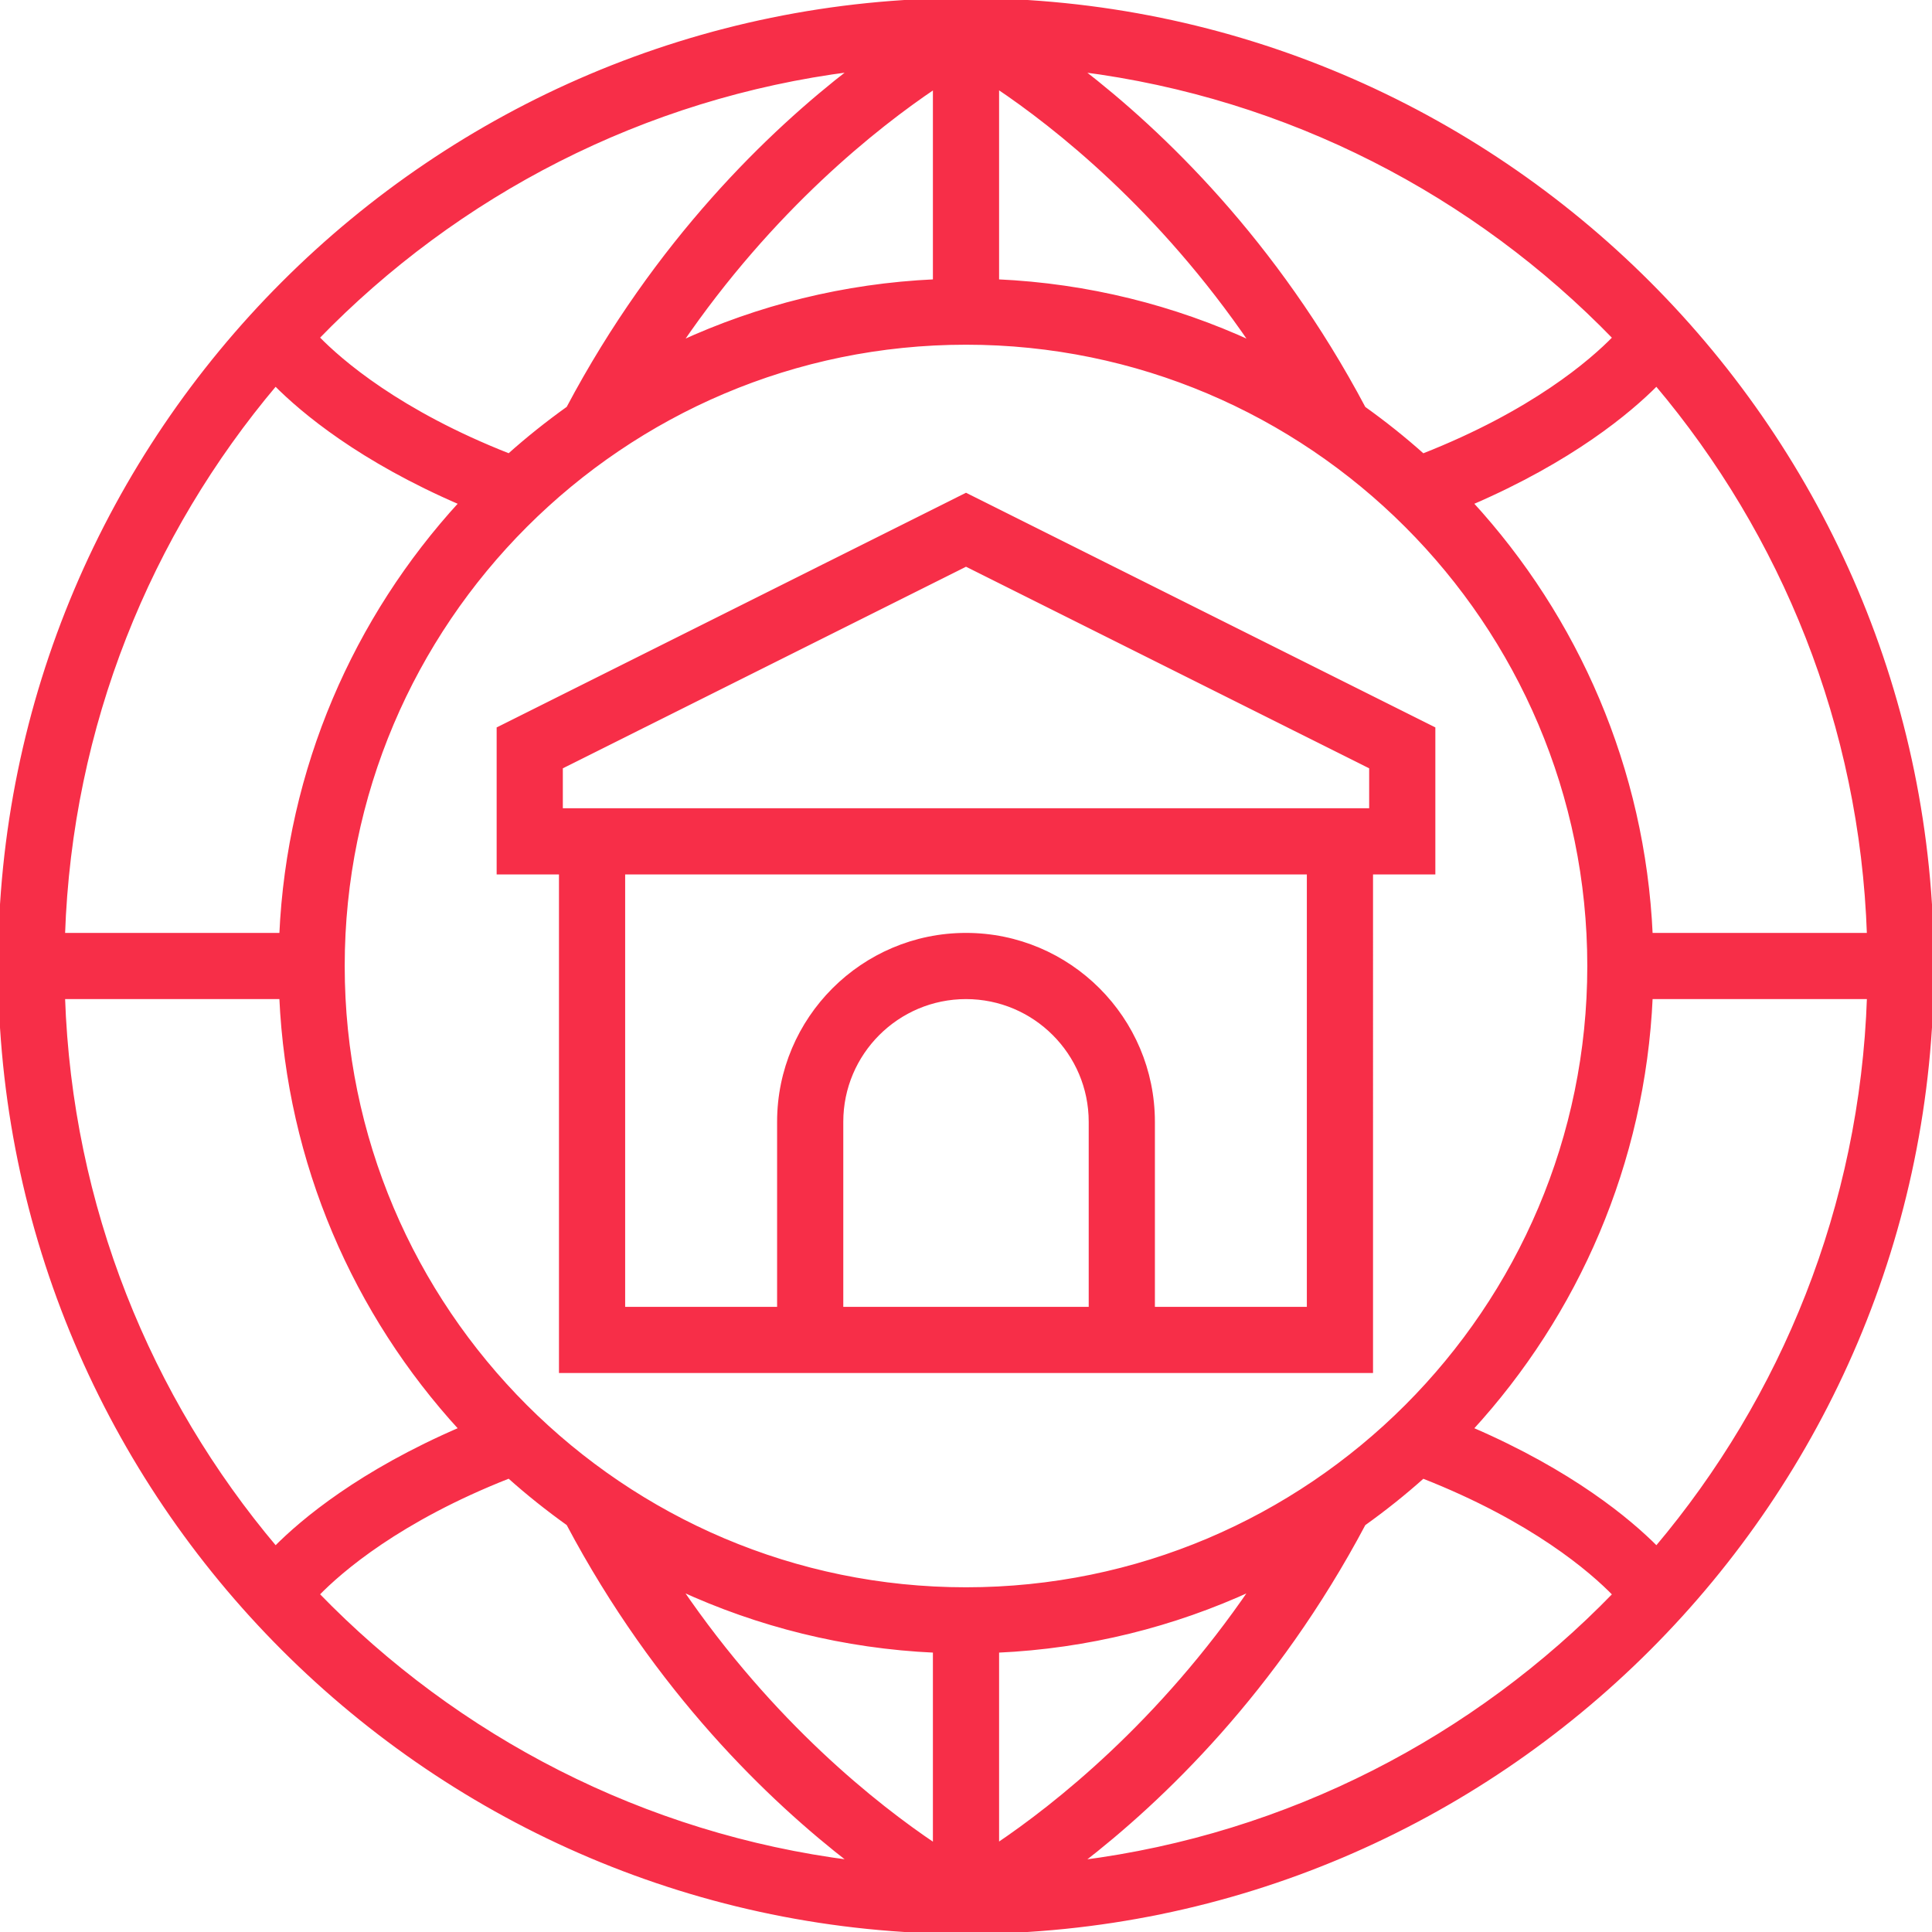
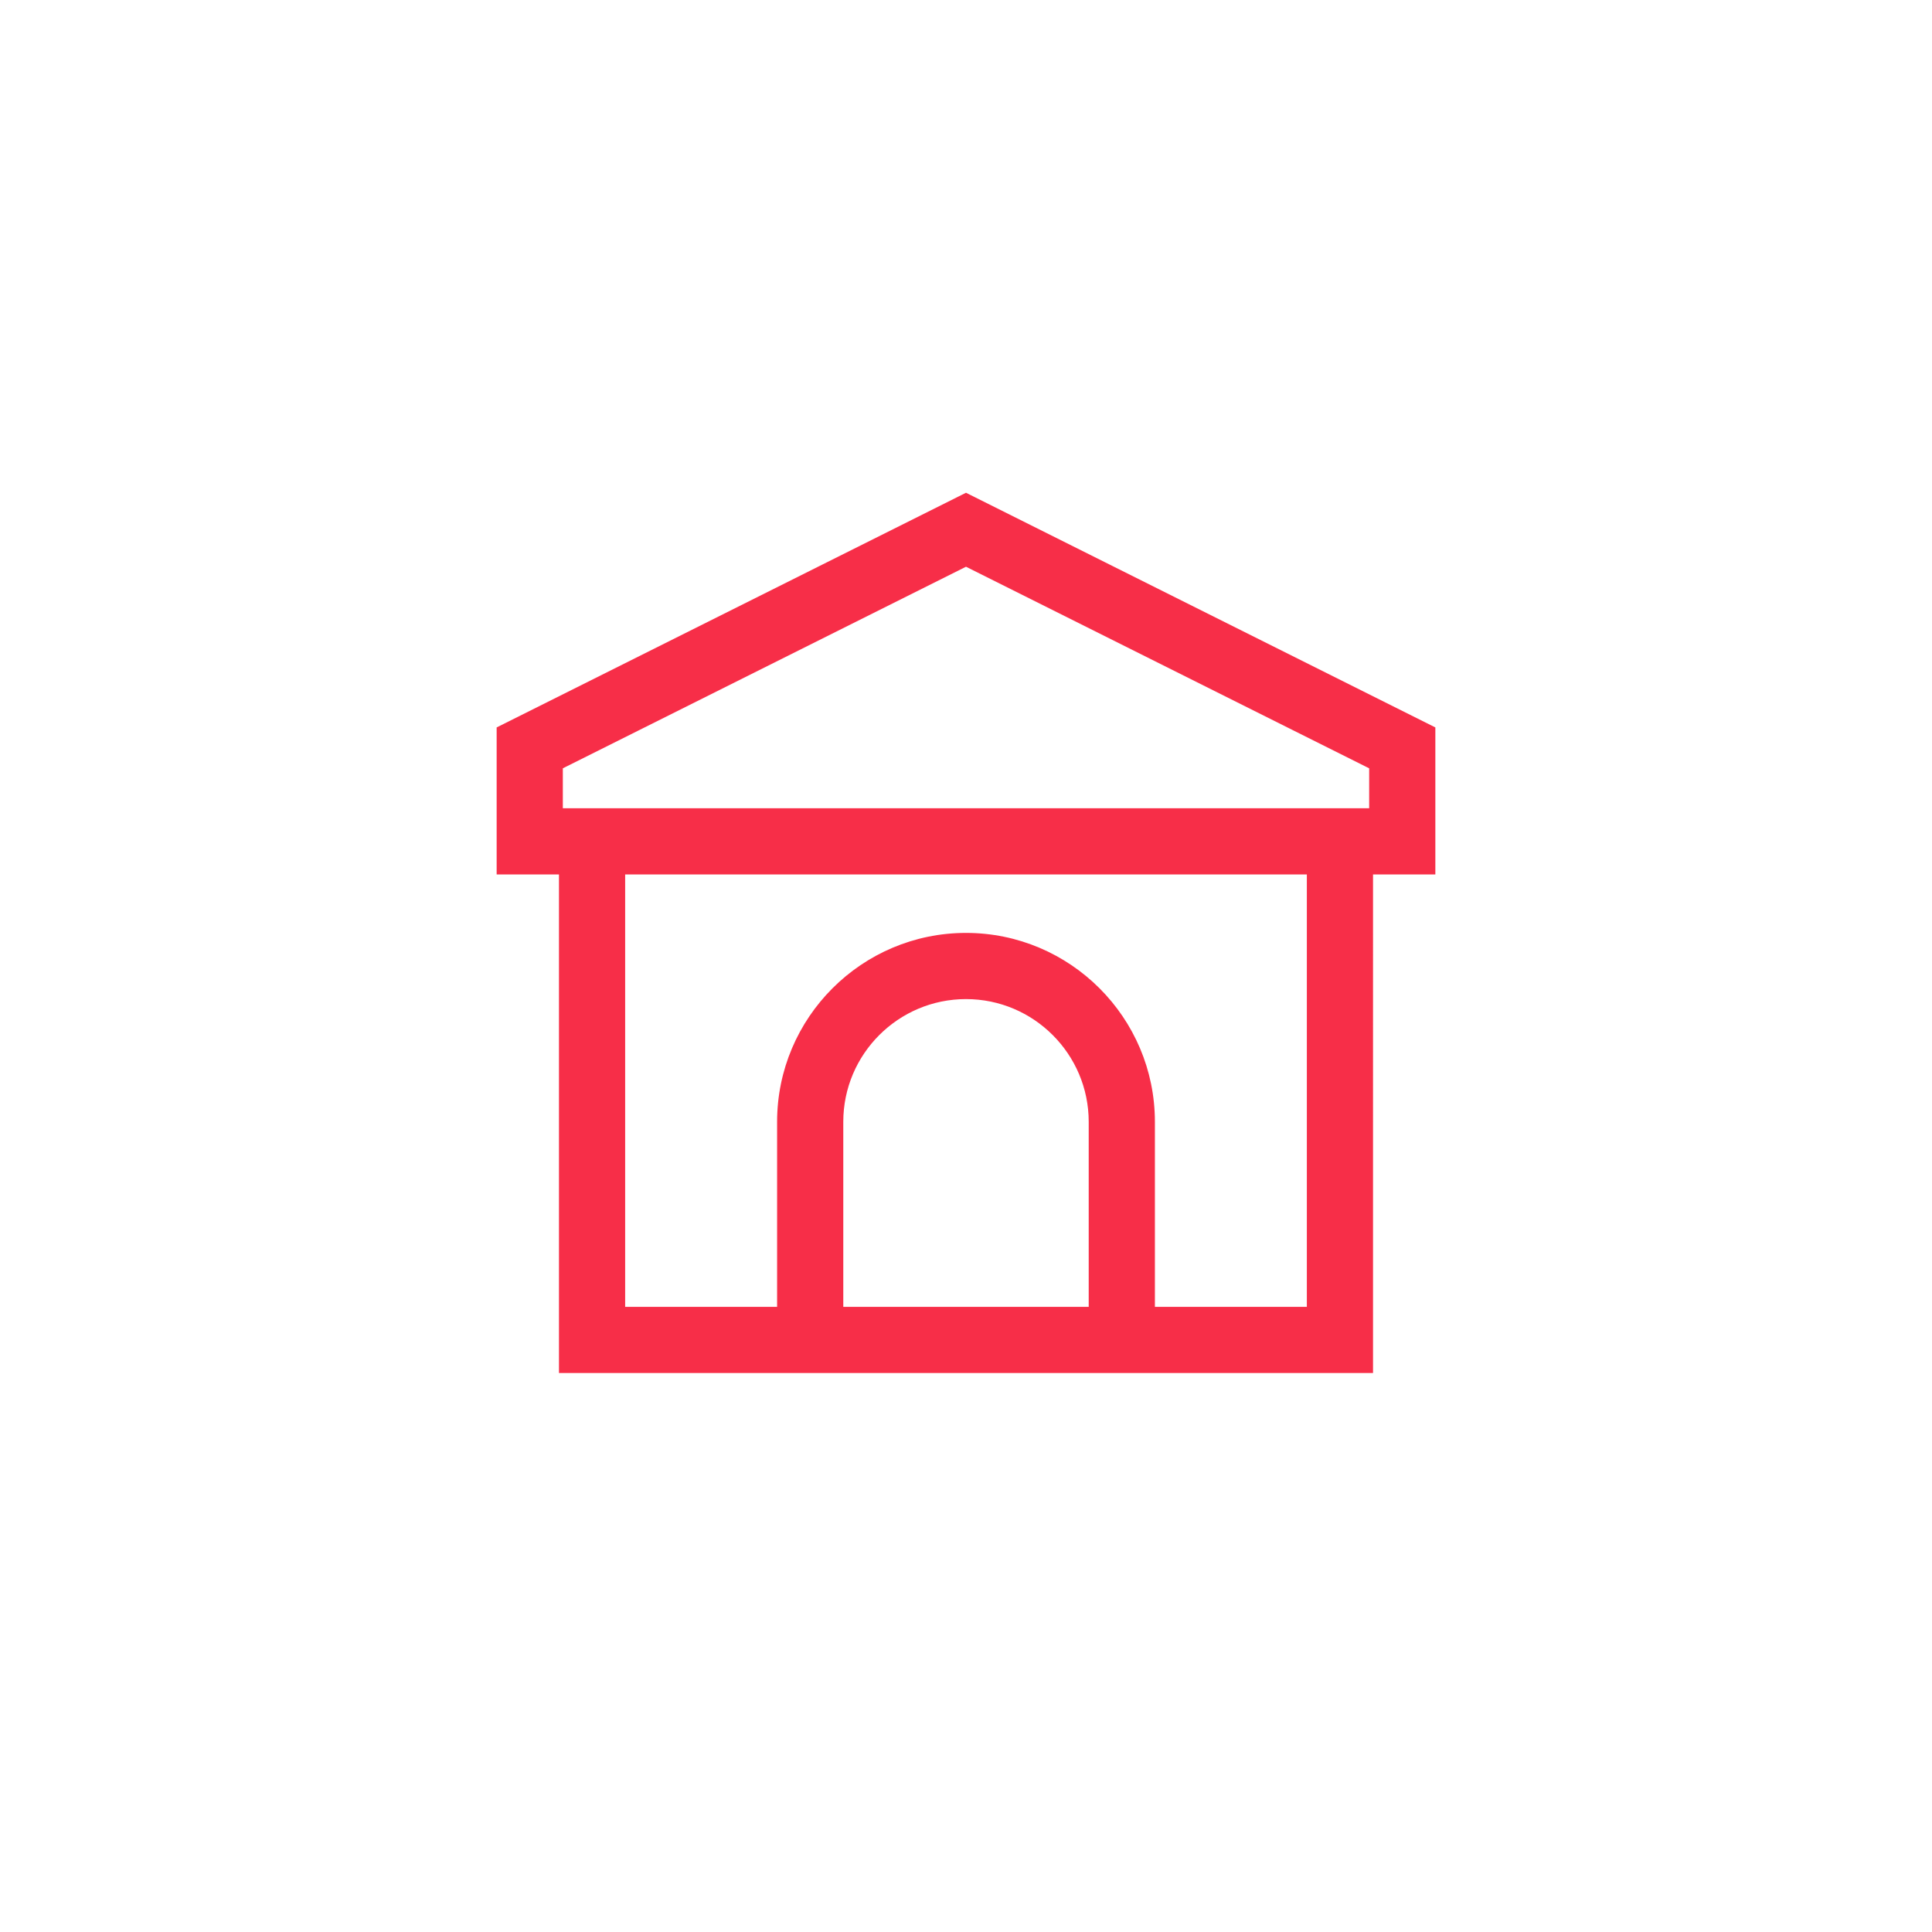
<svg xmlns="http://www.w3.org/2000/svg" fill="#f72e48" height="100px" width="100px" version="1.1" id="Layer_1" viewBox="0 0 496 496" xml:space="preserve" stroke="#f72e48" stroke-width="0.992">
  <g id="SVGRepo_bgCarrier" stroke-width="0" />
  <g id="SVGRepo_tracerCarrier" stroke-linecap="round" stroke-linejoin="round" />
  <g id="SVGRepo_iconCarrier">
    <g>
      <g>
        <g>
-           <path d="M248,0C111.256,0,0,111.248,0,248s111.256,248,248,248s248-111.248,248-248S384.744,0,248,0z M425.272,98.568 c32.504,38.496,52.688,87.664,54.52,141.432H423.8c-1.92-42.624-19.056-81.344-46.12-110.848 C403.376,118.08,418.208,105.704,425.272,98.568z M414.512,86.696c-5.888,6.064-20.944,19.144-49.2,30.248 c-4.824-4.32-9.904-8.36-15.184-12.136c-22.776-42.968-51.984-70.888-72.704-86.864C330.912,24.736,378.76,49.8,414.512,86.696z M256,22.256c14.928,10.016,41.744,31.096,65.416,65.848C301.344,78.848,279.264,73.248,256,72.2V22.256z M218.576,17.928 c-20.728,15.976-49.928,43.904-72.704,86.864c-5.28,3.776-10.36,7.816-15.184,12.136c-28.256-11.096-43.312-24.184-49.2-30.248 C117.24,49.8,165.088,24.736,218.576,17.928z M240,22.288V72.2c-23.256,1.048-45.328,6.648-65.392,15.896 C198.232,53.464,225.056,32.344,240,22.288z M70.72,98.568c7.072,7.136,21.904,19.512,47.6,30.584 C91.264,158.656,74.12,197.376,72.2,240h-56C18.032,186.232,38.224,137.064,70.72,98.568z M70.728,397.432 C38.224,358.936,18.04,309.768,16.2,256h56c1.92,42.624,19.056,81.344,46.12,110.848 C92.624,377.92,77.792,390.296,70.728,397.432z M81.488,409.304c5.888-6.064,20.944-19.144,49.2-30.248 c4.824,4.32,9.904,8.36,15.184,12.136c22.776,42.968,51.984,70.888,72.704,86.864C165.088,471.264,117.24,446.2,81.488,409.304z M240,473.744c-14.928-10.016-41.744-31.096-65.416-65.848c20.072,9.256,42.16,14.856,65.416,15.904V473.744z M88,248 c0-88.224,71.776-160,160-160s160,71.776,160,160s-71.776,160-160,160S88,336.224,88,248z M256,423.8 c23.256-1.048,45.328-6.648,65.392-15.896c-23.624,34.624-50.456,55.752-65.392,65.808V423.8z M277.424,478.072 c20.728-15.976,49.928-43.904,72.704-86.864c5.28-3.776,10.36-7.816,15.184-12.136c28.256,11.096,43.312,24.184,49.2,30.248 C378.76,446.2,330.912,471.264,277.424,478.072z M377.68,366.848c27.056-29.504,44.2-68.224,46.12-110.848h56 c-1.832,53.768-22.024,102.936-54.52,141.432C418.208,390.296,403.376,377.92,377.68,366.848z" />
          <path d="M368,187.056l-120-60l-120,60V224h16v128h208V224h16V187.056z M280,336h-64v-48c0-17.648,14.352-32,32-32 s32,14.352,32,32V336z M336,336h-40v-48c0-26.472-21.528-48-48-48s-48,21.528-48,48v48h-40V224h176V336z M352,208H144v-11.056 l104-52l104,52V208z" />
        </g>
      </g>
    </g>
  </g>
</svg>